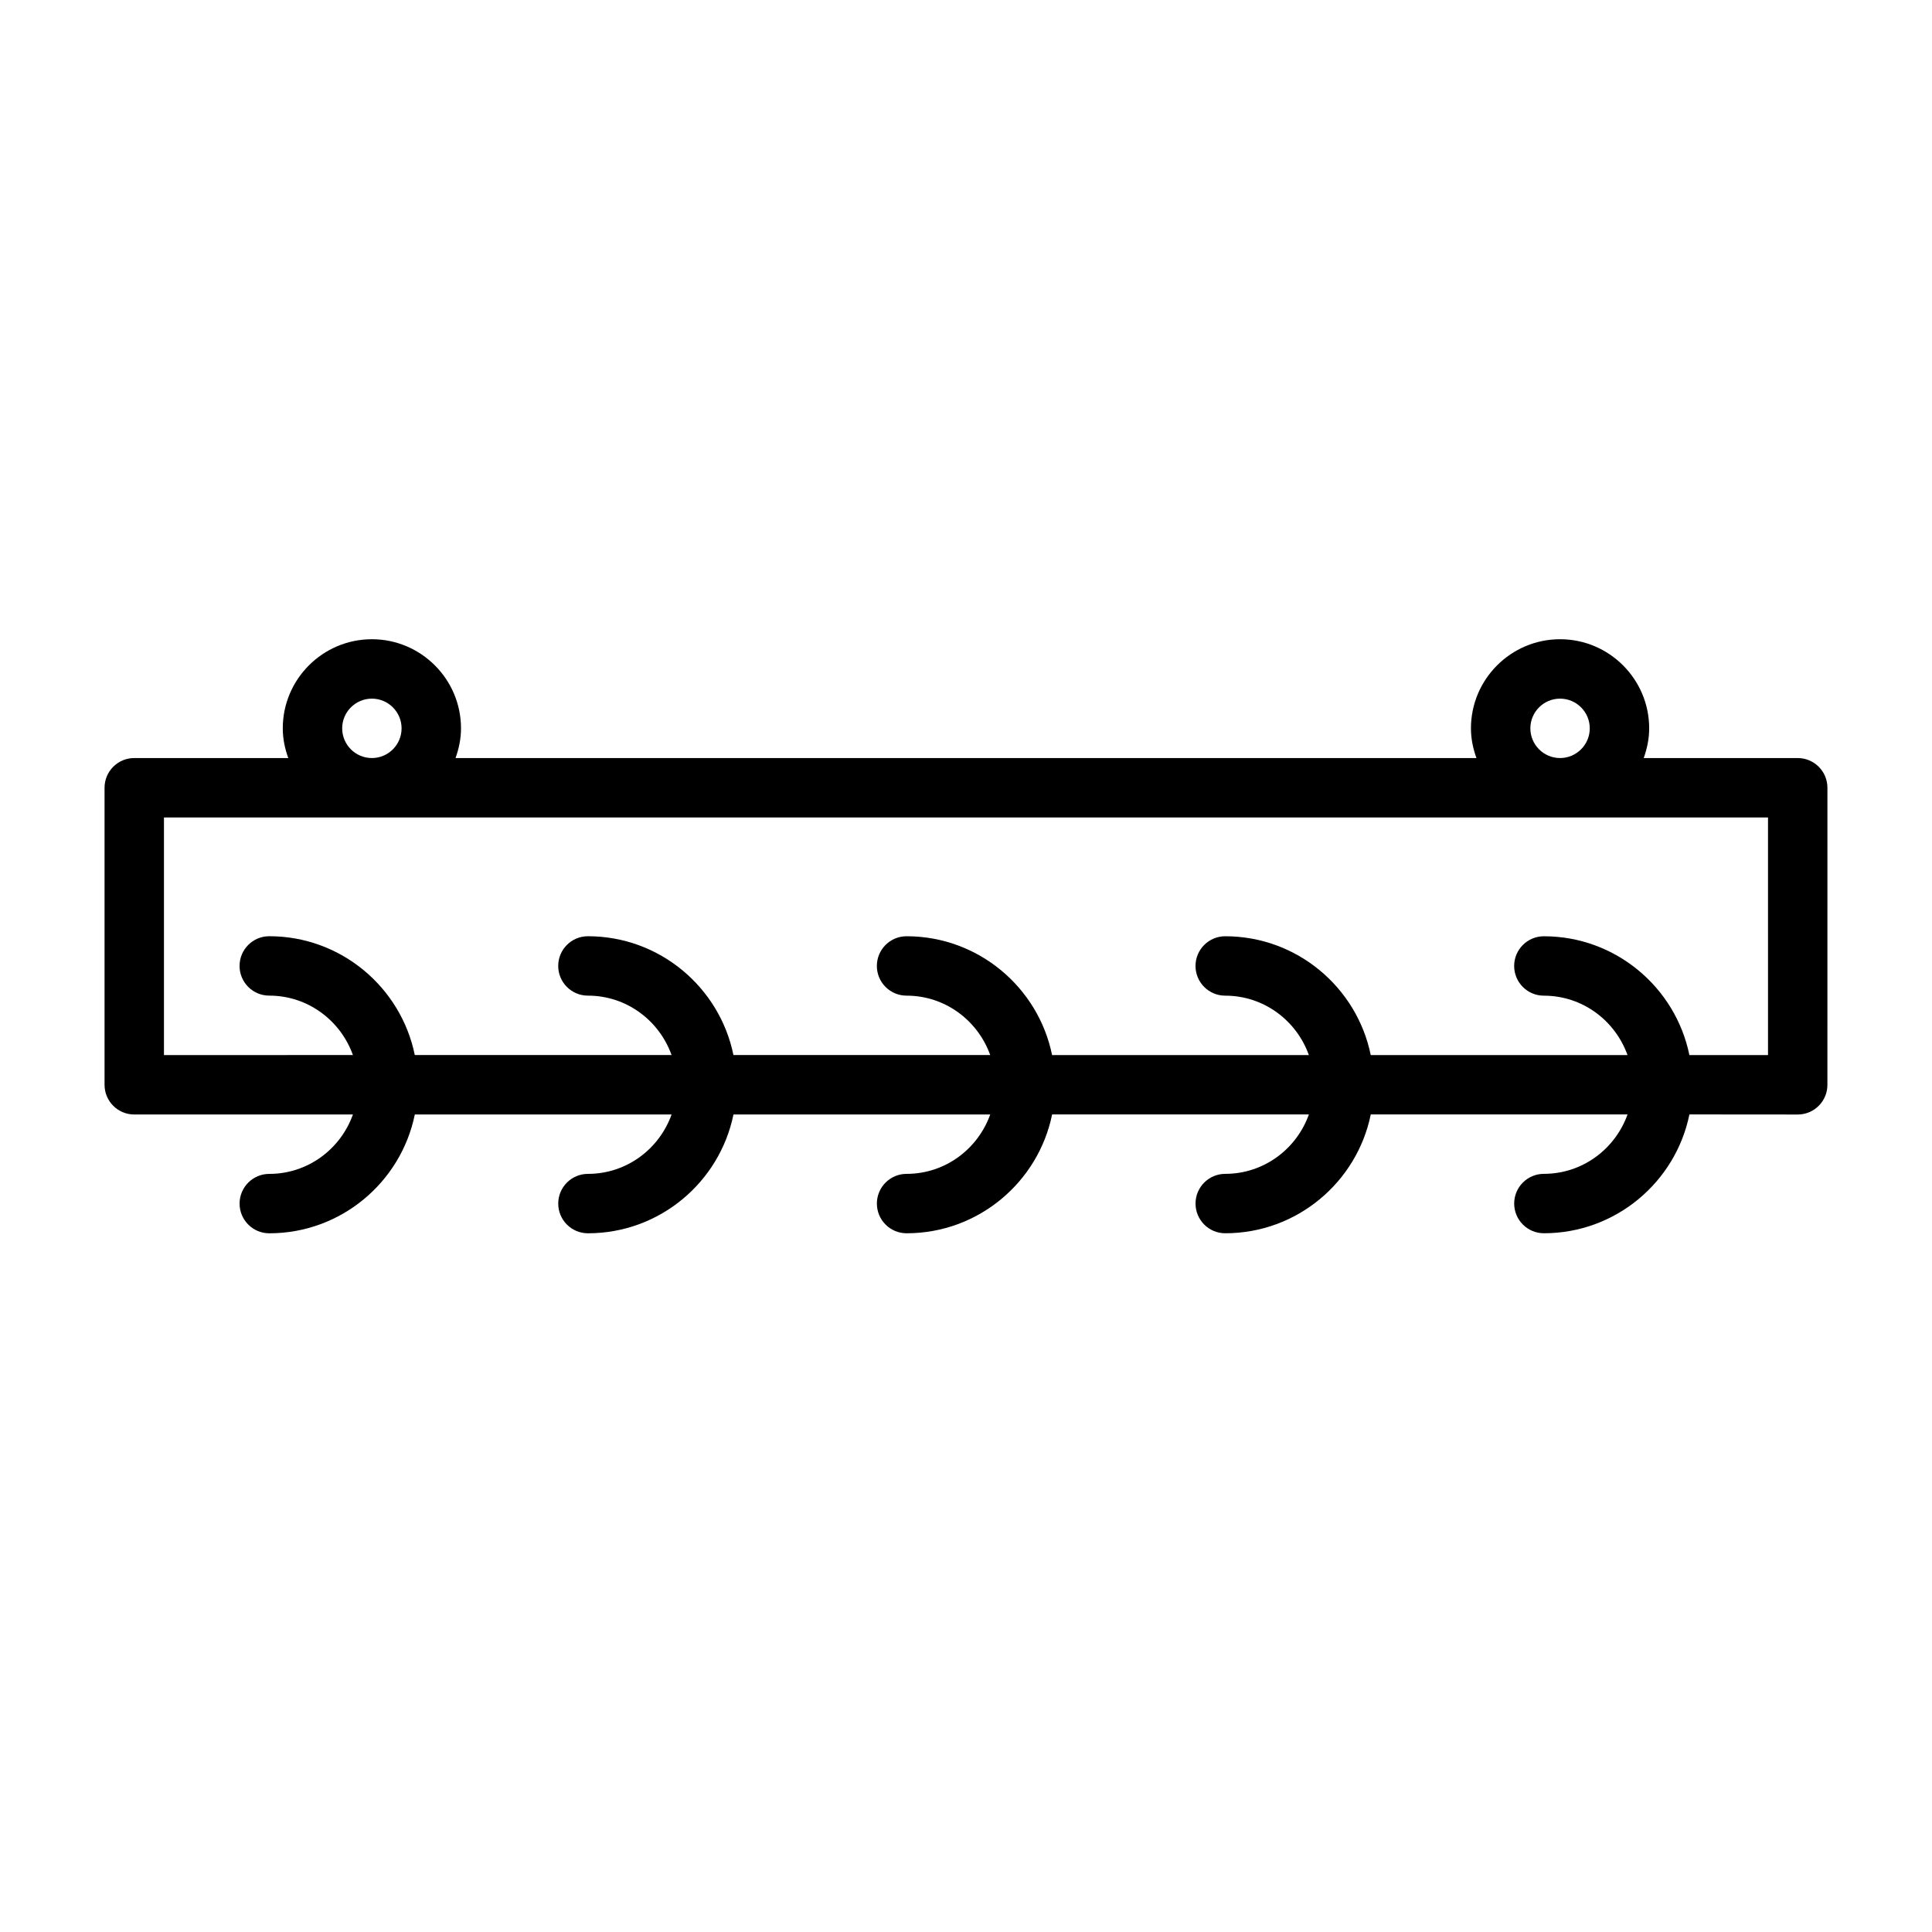
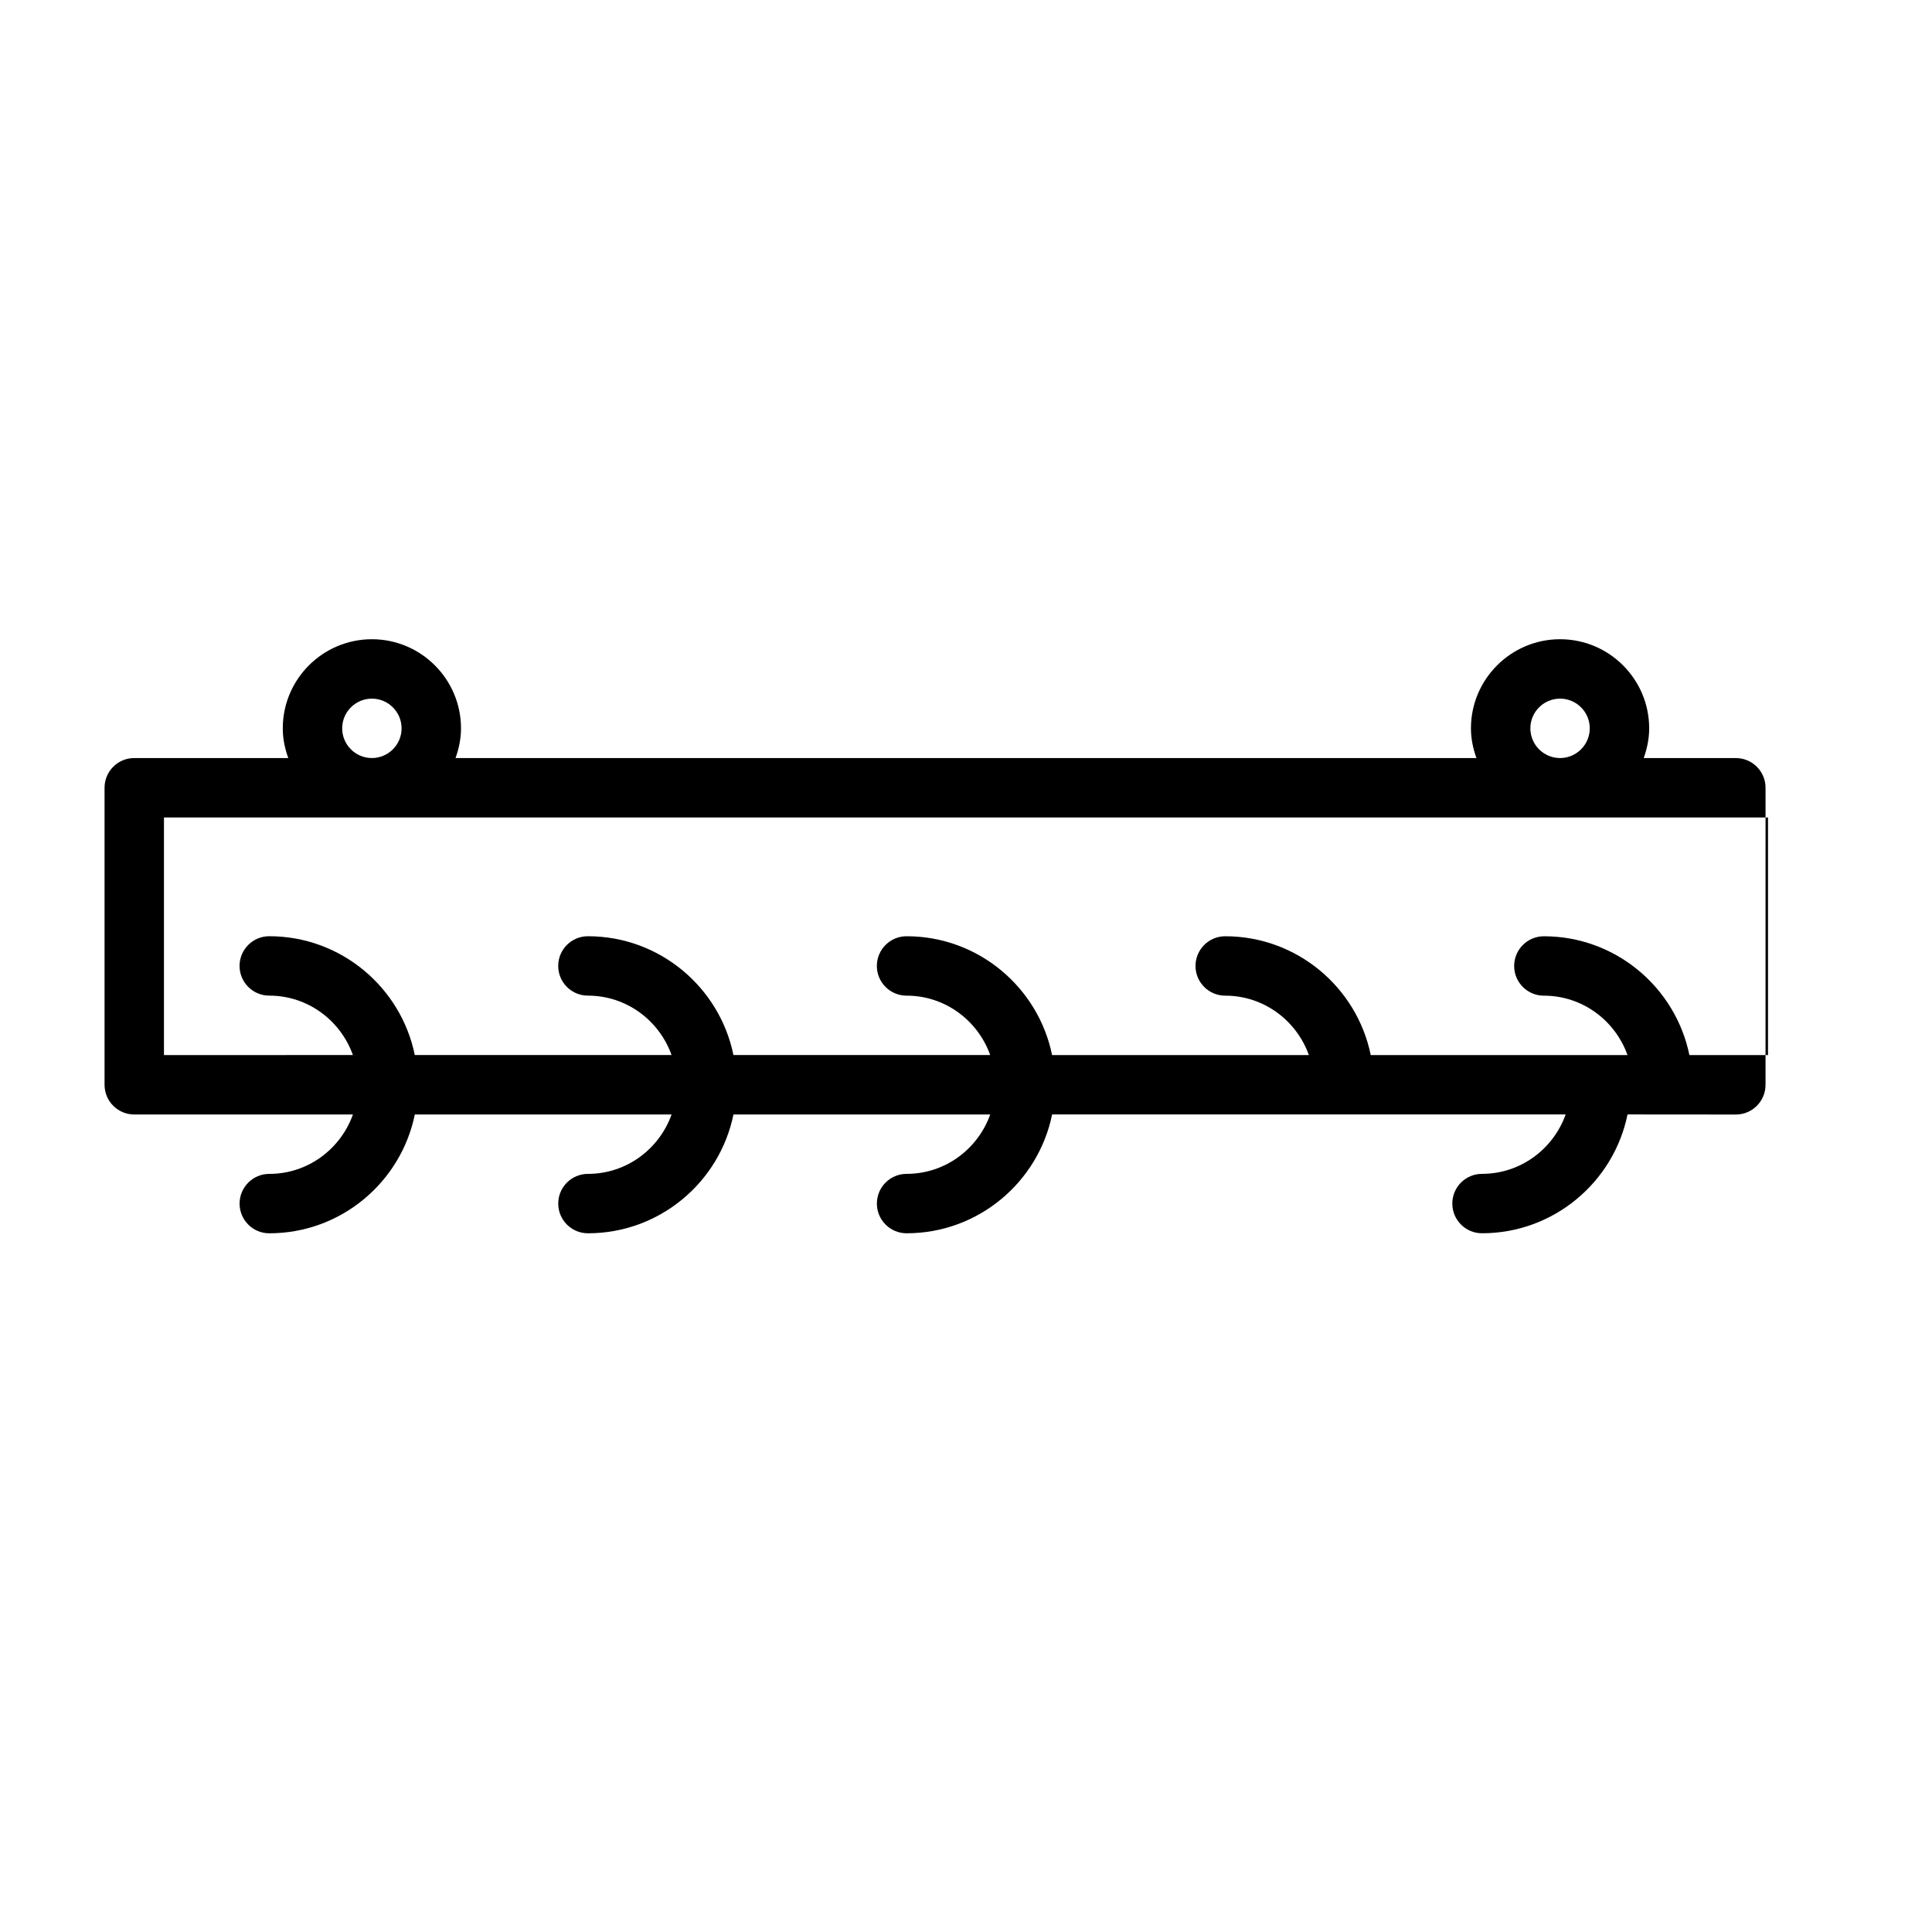
<svg xmlns="http://www.w3.org/2000/svg" fill="#000000" width="800px" height="800px" version="1.1" viewBox="144 144 512 512">
-   <path d="m620.41 344.89h-40.809c0.883-2.473 1.449-5.094 1.449-7.871 0-13.02-10.598-23.617-23.617-23.617s-23.617 10.598-23.617 23.617c0 2.777 0.566 5.398 1.457 7.871h-270.55c0.879-2.473 1.449-5.094 1.449-7.871 0-13.02-10.598-23.617-23.617-23.617-13.02 0-23.617 10.598-23.617 23.617 0 2.777 0.566 5.398 1.457 7.871h-40.816c-4.344 0-7.871 3.519-7.871 7.871v78.719c0 4.352 3.527 7.871 7.871 7.871h57.953c-3.266 9.141-11.918 15.742-22.168 15.742-4.344 0-7.871 3.519-7.871 7.871s3.527 7.871 7.871 7.871c19.012 0 34.906-13.547 38.566-31.488h68.047c-3.258 9.141-11.918 15.742-22.168 15.742-4.344 0-7.871 3.519-7.871 7.871 0 4.352 3.527 7.871 7.871 7.871 19.012 0 34.906-13.547 38.566-31.488h68.047c-3.266 9.141-11.918 15.742-22.168 15.742-4.344 0-7.871 3.519-7.871 7.871 0 4.352 3.527 7.871 7.871 7.871 19.012 0 34.906-13.547 38.566-31.488h68.047c-3.258 9.141-11.918 15.742-22.168 15.742-4.344 0-7.871 3.519-7.871 7.871 0 4.352 3.527 7.871 7.871 7.871 19.012 0 34.906-13.547 38.566-31.488h68.047c-3.266 9.141-11.918 15.742-22.168 15.742-4.344 0-7.871 3.519-7.871 7.871s3.527 7.871 7.871 7.871c19.012 0 34.906-13.547 38.566-31.488l28.699 0.023c4.344 0 7.871-3.519 7.871-7.871l0.004-78.723c0-4.352-3.527-7.871-7.875-7.871zm-70.848-7.871c0-4.344 3.535-7.871 7.871-7.871s7.871 3.527 7.871 7.871-3.535 7.871-7.871 7.871-7.871-3.527-7.871-7.871zm-314.88 0c0-4.344 3.535-7.871 7.871-7.871 4.336 0 7.871 3.527 7.871 7.871s-3.535 7.871-7.871 7.871c-4.34 0-7.871-3.527-7.871-7.871zm377.86 86.59h-20.836c-3.66-17.941-19.555-31.488-38.566-31.488-4.344 0-7.871 3.519-7.871 7.871 0 4.352 3.527 7.871 7.871 7.871 10.25 0 18.902 6.606 22.168 15.742h-68.047c-3.66-17.941-19.555-31.488-38.566-31.488-4.344 0-7.871 3.519-7.871 7.871 0 4.352 3.527 7.871 7.871 7.871 10.25 0 18.91 6.606 22.168 15.742h-68.047c-3.66-17.941-19.555-31.488-38.566-31.488-4.344 0-7.871 3.519-7.871 7.871 0 4.352 3.527 7.871 7.871 7.871 10.25 0 18.902 6.606 22.168 15.742h-68.047c-3.66-17.941-19.555-31.488-38.566-31.488-4.344 0-7.871 3.519-7.871 7.871s3.527 7.871 7.871 7.871c10.25 0 18.91 6.606 22.168 15.742h-68.047c-3.66-17.941-19.555-31.488-38.566-31.488-4.344 0-7.871 3.519-7.871 7.871 0 4.352 3.527 7.871 7.871 7.871 10.25 0 18.902 6.606 22.168 15.742l-50.074 0.02v-62.977h425.09z" />
+   <path d="m620.41 344.89h-40.809c0.883-2.473 1.449-5.094 1.449-7.871 0-13.02-10.598-23.617-23.617-23.617s-23.617 10.598-23.617 23.617c0 2.777 0.566 5.398 1.457 7.871h-270.55c0.879-2.473 1.449-5.094 1.449-7.871 0-13.02-10.598-23.617-23.617-23.617-13.02 0-23.617 10.598-23.617 23.617 0 2.777 0.566 5.398 1.457 7.871h-40.816c-4.344 0-7.871 3.519-7.871 7.871v78.719c0 4.352 3.527 7.871 7.871 7.871h57.953c-3.266 9.141-11.918 15.742-22.168 15.742-4.344 0-7.871 3.519-7.871 7.871s3.527 7.871 7.871 7.871c19.012 0 34.906-13.547 38.566-31.488h68.047c-3.258 9.141-11.918 15.742-22.168 15.742-4.344 0-7.871 3.519-7.871 7.871 0 4.352 3.527 7.871 7.871 7.871 19.012 0 34.906-13.547 38.566-31.488h68.047c-3.266 9.141-11.918 15.742-22.168 15.742-4.344 0-7.871 3.519-7.871 7.871 0 4.352 3.527 7.871 7.871 7.871 19.012 0 34.906-13.547 38.566-31.488h68.047h68.047c-3.266 9.141-11.918 15.742-22.168 15.742-4.344 0-7.871 3.519-7.871 7.871s3.527 7.871 7.871 7.871c19.012 0 34.906-13.547 38.566-31.488l28.699 0.023c4.344 0 7.871-3.519 7.871-7.871l0.004-78.723c0-4.352-3.527-7.871-7.875-7.871zm-70.848-7.871c0-4.344 3.535-7.871 7.871-7.871s7.871 3.527 7.871 7.871-3.535 7.871-7.871 7.871-7.871-3.527-7.871-7.871zm-314.88 0c0-4.344 3.535-7.871 7.871-7.871 4.336 0 7.871 3.527 7.871 7.871s-3.535 7.871-7.871 7.871c-4.34 0-7.871-3.527-7.871-7.871zm377.86 86.59h-20.836c-3.66-17.941-19.555-31.488-38.566-31.488-4.344 0-7.871 3.519-7.871 7.871 0 4.352 3.527 7.871 7.871 7.871 10.25 0 18.902 6.606 22.168 15.742h-68.047c-3.66-17.941-19.555-31.488-38.566-31.488-4.344 0-7.871 3.519-7.871 7.871 0 4.352 3.527 7.871 7.871 7.871 10.25 0 18.91 6.606 22.168 15.742h-68.047c-3.66-17.941-19.555-31.488-38.566-31.488-4.344 0-7.871 3.519-7.871 7.871 0 4.352 3.527 7.871 7.871 7.871 10.25 0 18.902 6.606 22.168 15.742h-68.047c-3.66-17.941-19.555-31.488-38.566-31.488-4.344 0-7.871 3.519-7.871 7.871s3.527 7.871 7.871 7.871c10.25 0 18.91 6.606 22.168 15.742h-68.047c-3.66-17.941-19.555-31.488-38.566-31.488-4.344 0-7.871 3.519-7.871 7.871 0 4.352 3.527 7.871 7.871 7.871 10.25 0 18.902 6.606 22.168 15.742l-50.074 0.02v-62.977h425.09z" />
</svg>